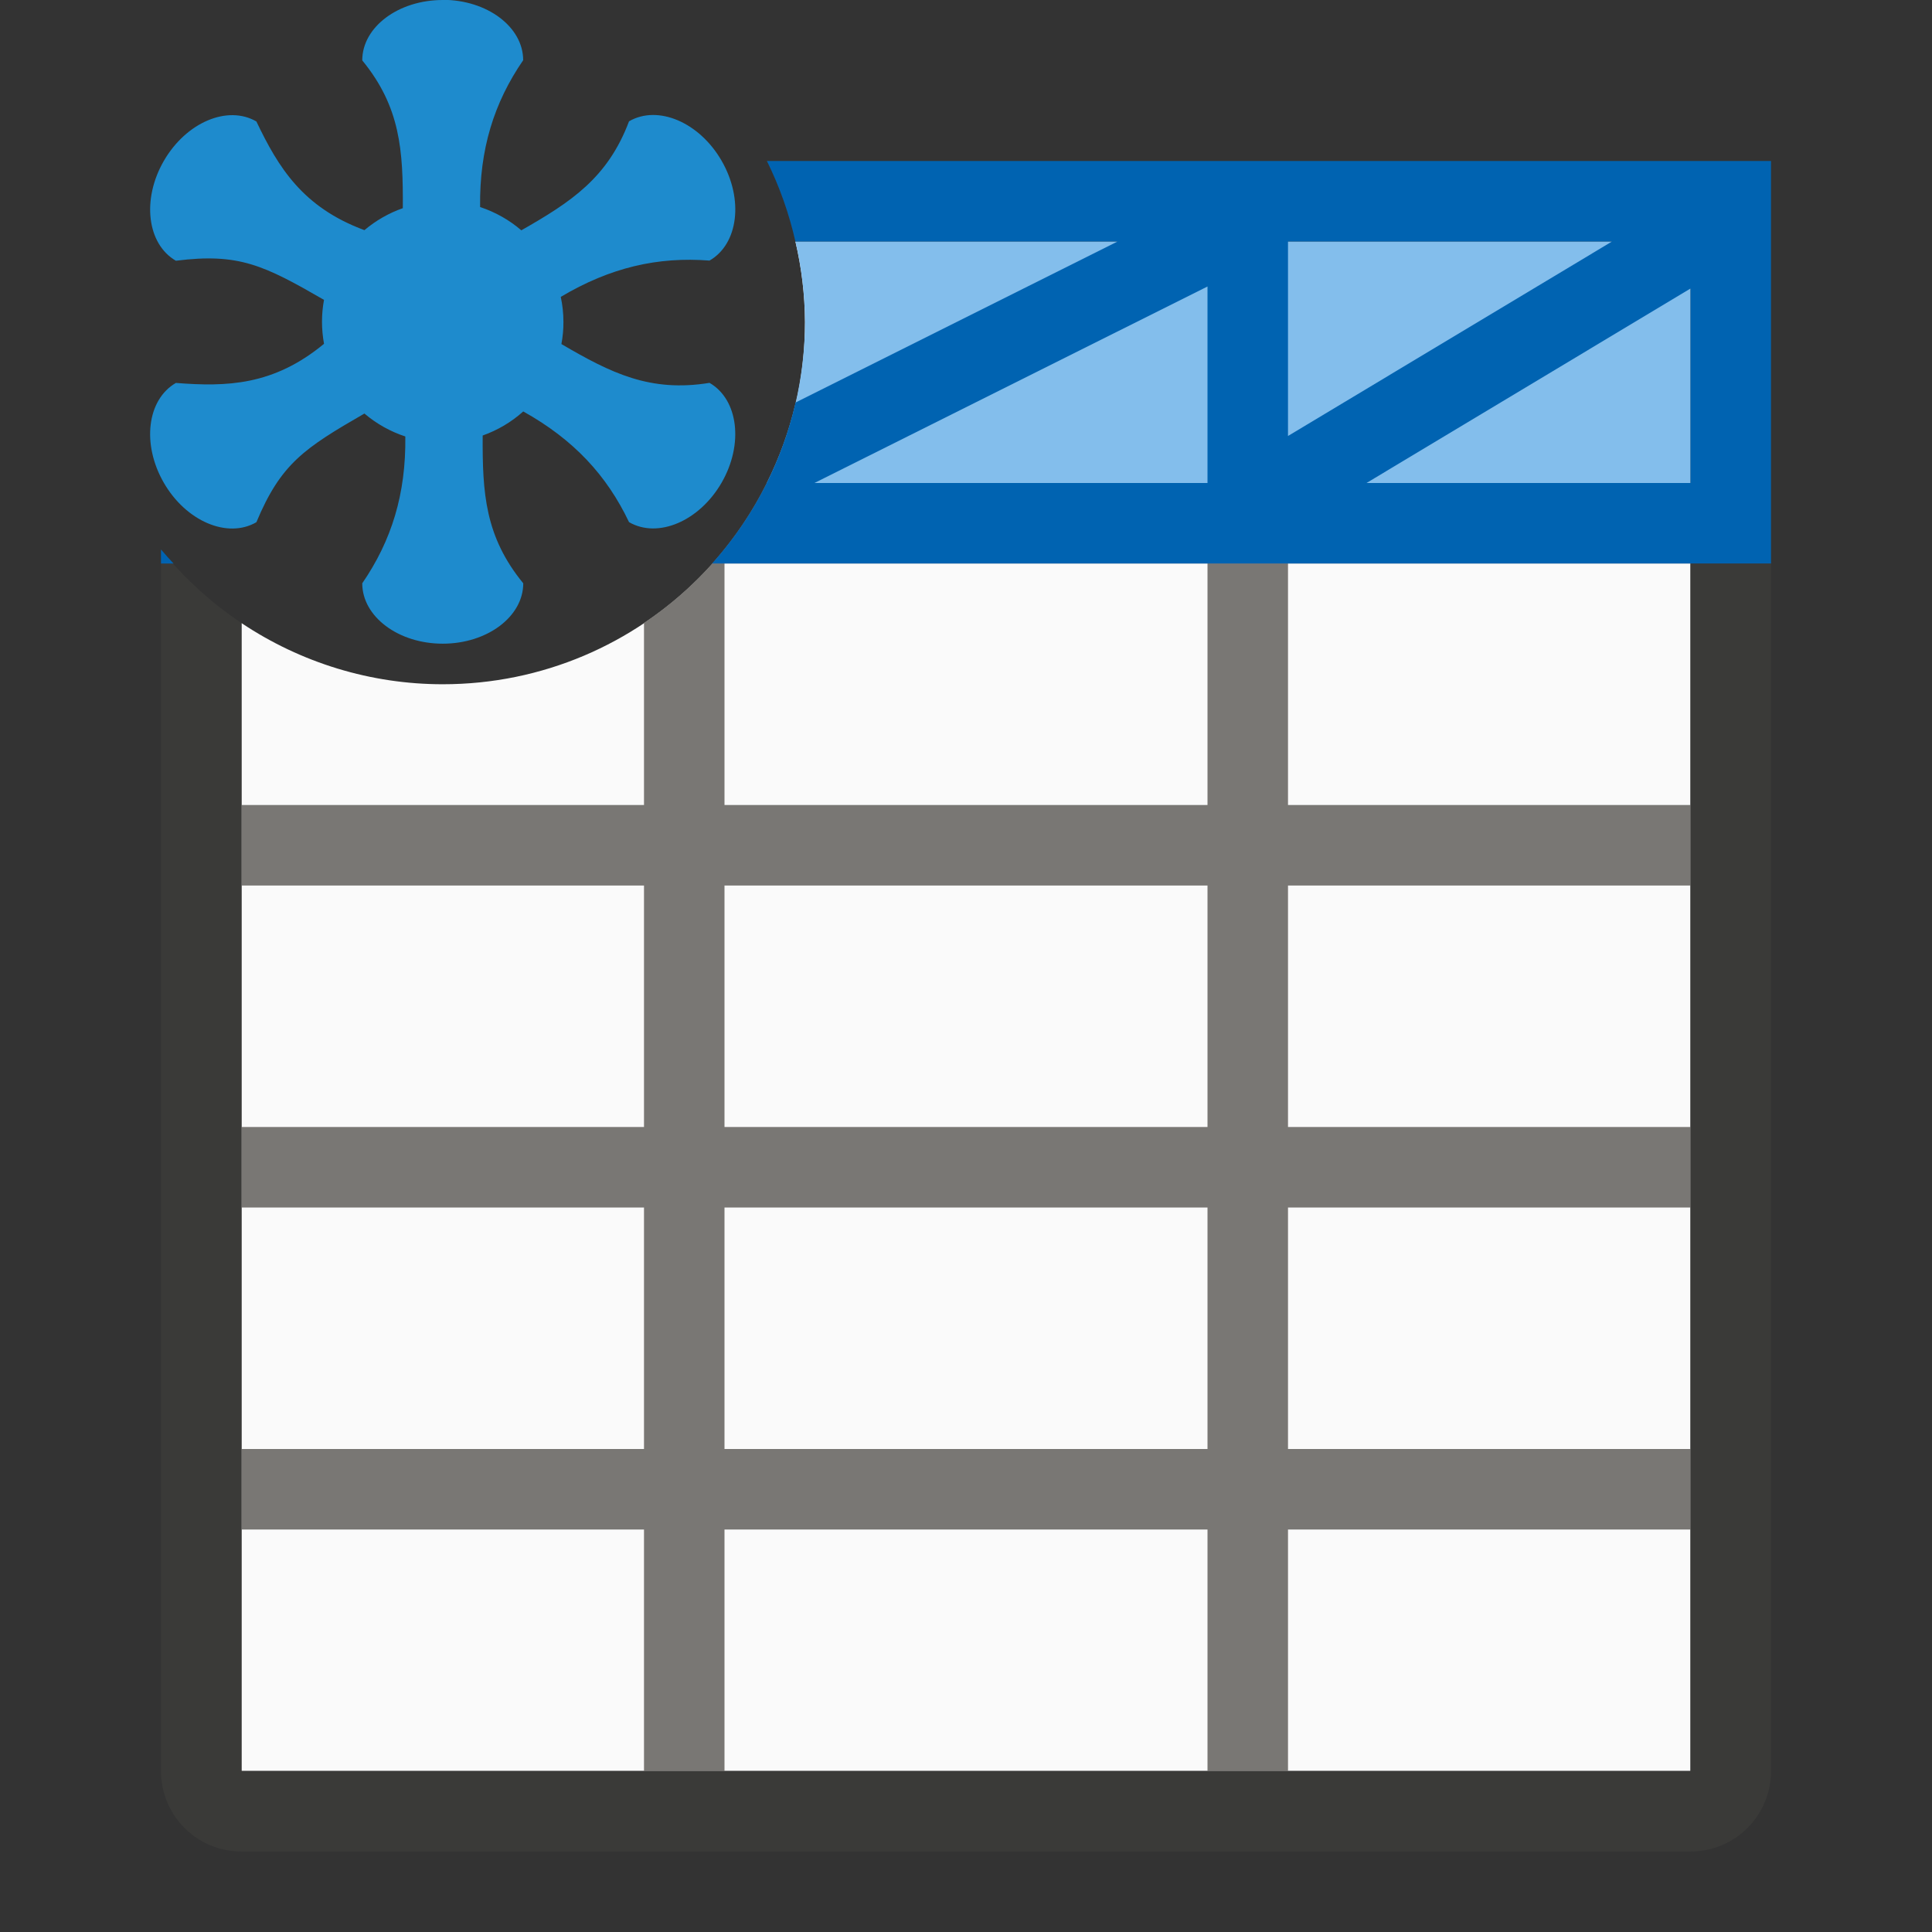
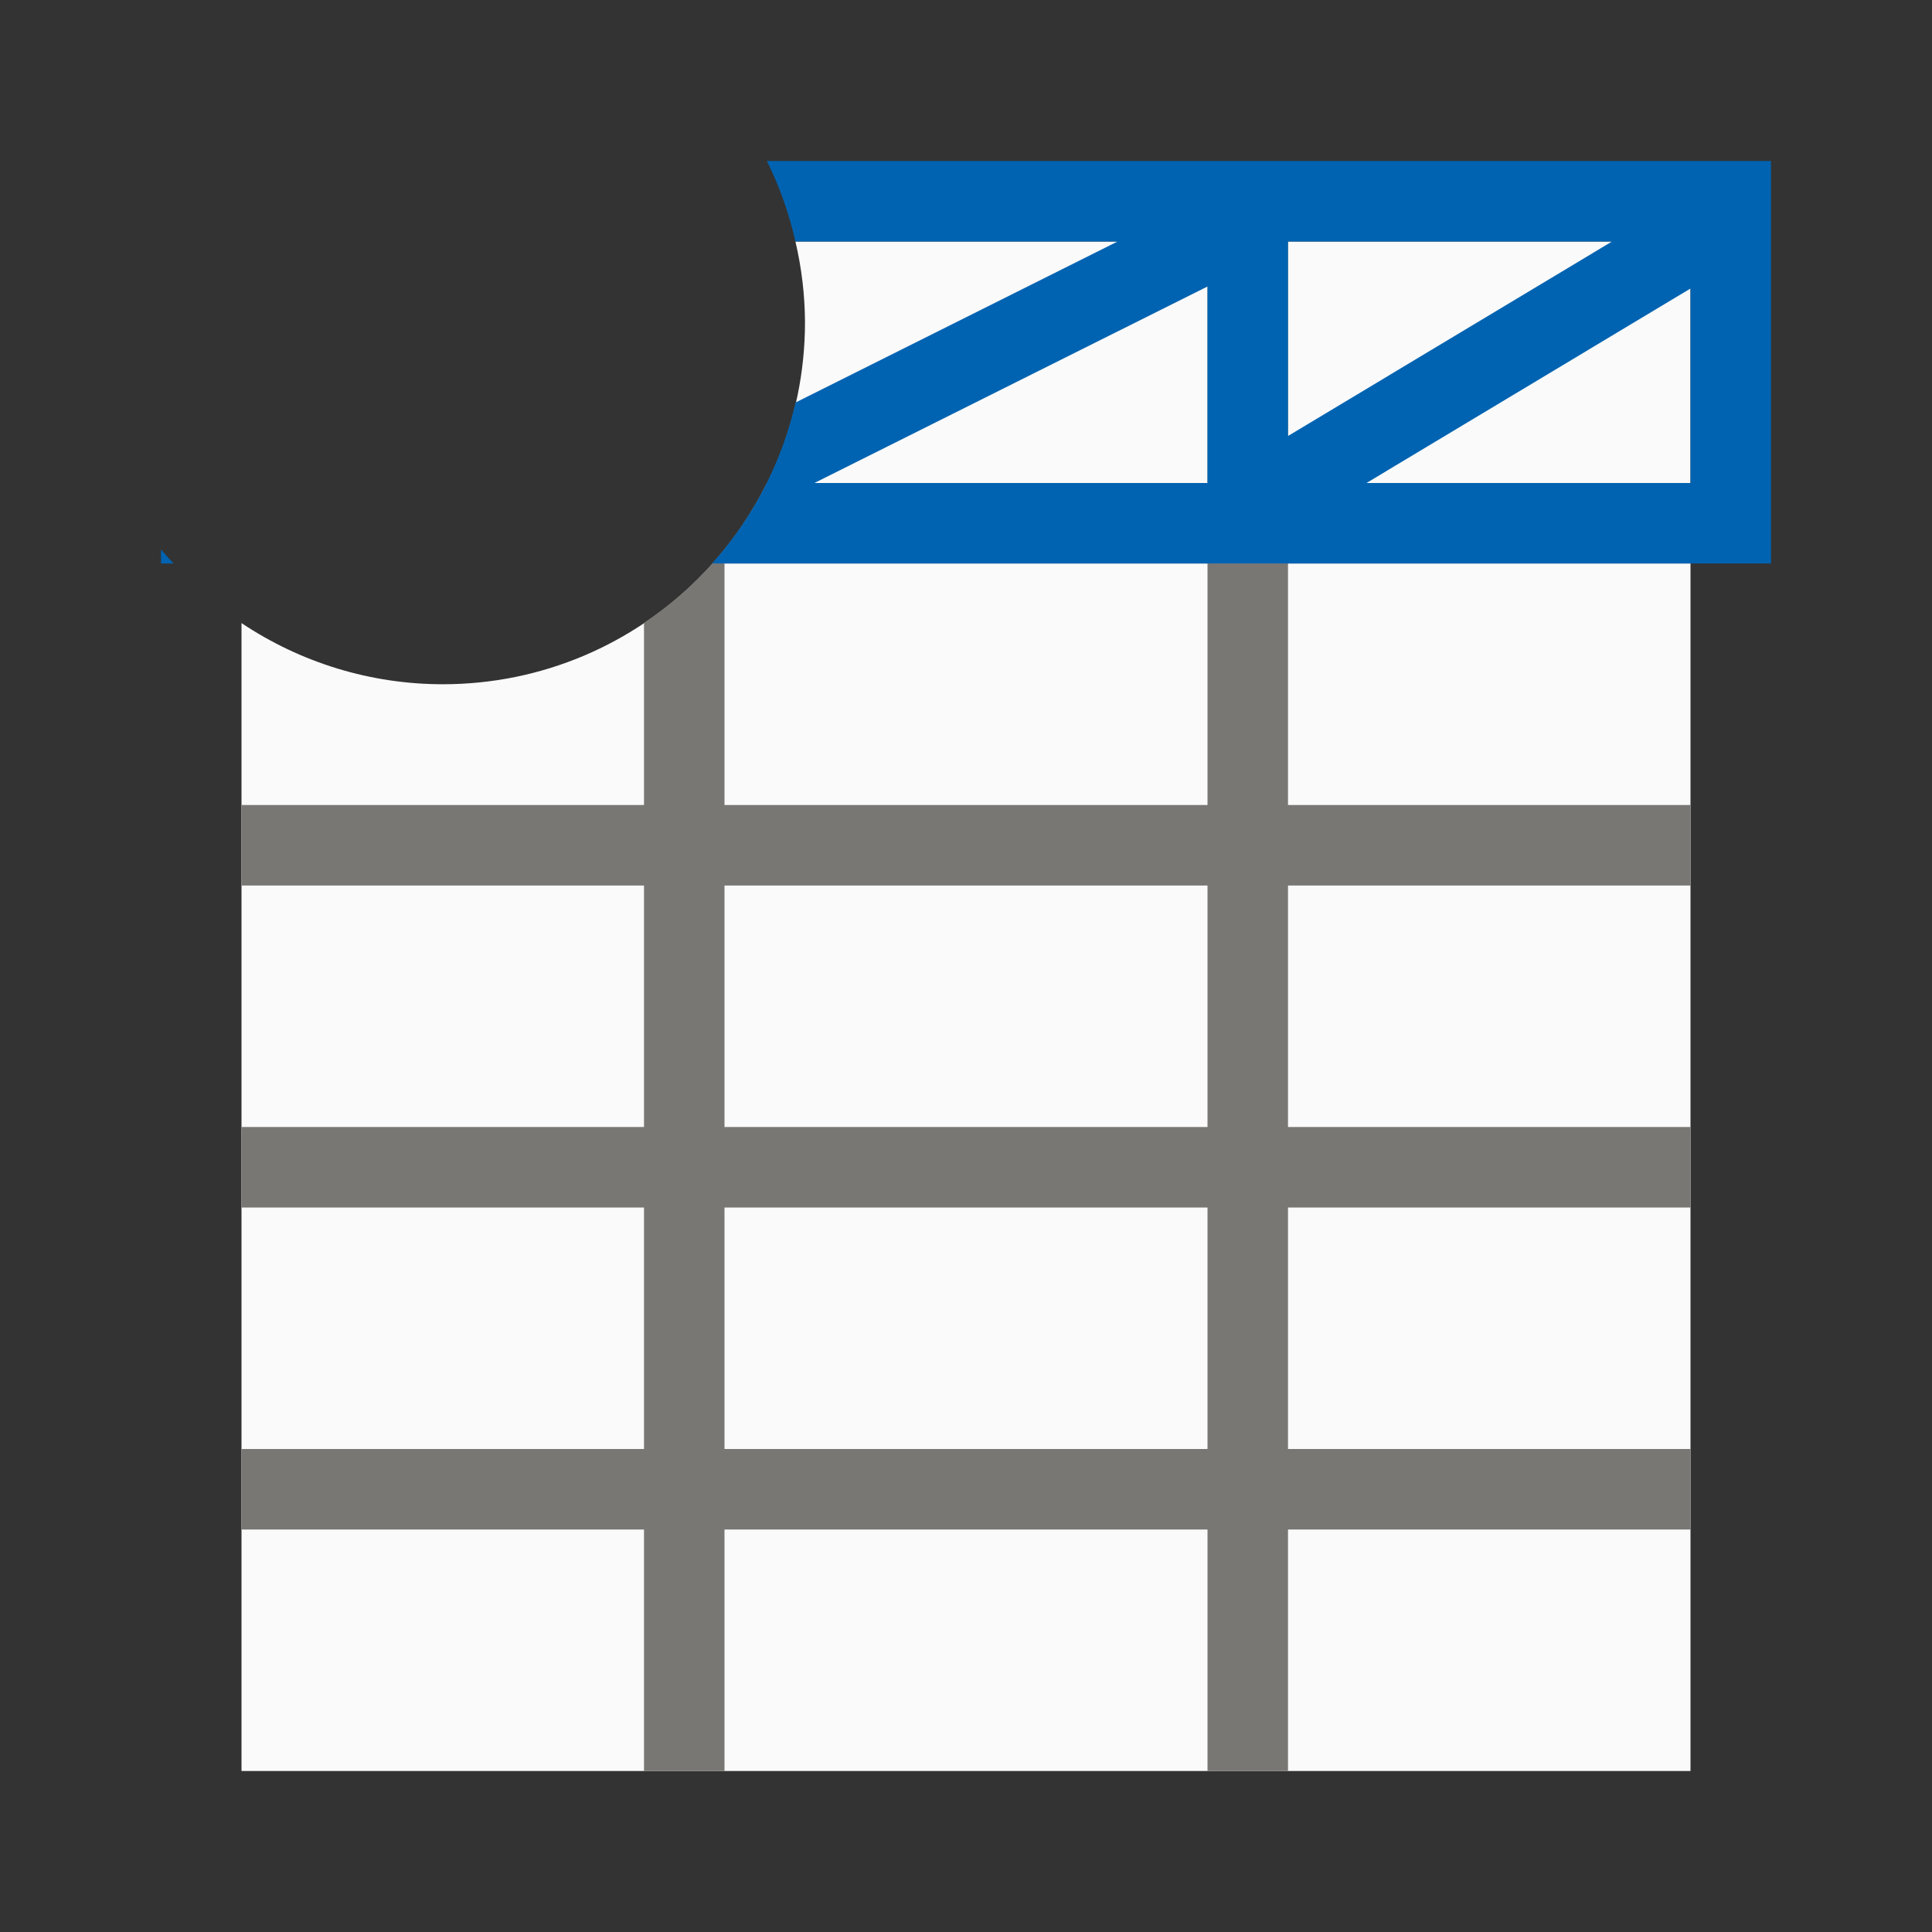
<svg xmlns="http://www.w3.org/2000/svg" viewBox="0 0 24 24">
  <rect x="0" y="0" width="24" height="24" fill="#333333" stroke="none" />
  <path d="m9.881 3c.077.328.117.663.119 1 0 2.485-2.015 4.5-4.5 4.5-.89-0-1.76-.265-2.5-.76v14.26h18v-19z" fill="#fafafa" />
  <path d="m15 3v3h-5.475c-.348.702-.874 1.302-1.525 1.738v2.262h-5v1h5v3h-5v1h5v3h-5v1h5v3h1v-3h6v3h1v-3h5v-1h-5v-3h5v-1h-5v-3h5v-1h-5v-3h.5 4.5v-1h-4.5-.5v-3zm-6 4h6v3h-6zm0 4h6v3h-6zm0 4h6v3h-6z" fill="#797774" />
-   <path d="m9.527 2c.157.318.276.654.354 1h5.119 1 5v3 1 3 1 3 1 7h-5-1-6-1-5v-7-1-3-1-2.26c-.378-.252-.715-.561-1-.914v15.174c0 .554.446 1 1 1h18c.554 0 1-.446 1-1v-19-1h-1-5-1z" fill="#3a3a38" />
-   <path d="m9.881 3c.077.328.117.663.119 1-.002.694-.164 1.379-.475 2h11.475v-3z" fill="#83beec" />
  <path d="m9.527 2c.157.318.276.654.354 1h4.002l-4 2c-.171.744-.527 1.432-1.037 2h.154 13v-1-3-1zm6.473 1h4.025l-4.025 2.416zm-1 .559v2.441h-4.883zm6 .025v2.416h-4.025zm-19 3.242v.174h.156c-.054-.057-.106-.115-.156-.174z" fill="#0063b1" fill-rule="evenodd" />
-   <path d="m5.5 0c-.552 0-1 .336-1 .75.475.58.508 1.12.504 1.836-.174.061-.336.154-.477.273-.767-.284-1.069-.778-1.342-1.35-.359-.208-.874.012-1.15.49-.276.478-.208 1.033.15 1.24.782-.099 1.094.056 1.84.486-.017.09-.025.182-.025.273 0.0.092.009.183.025.273-.629.52-1.21.535-1.84.486-.359.207-.426.762-.15 1.24.276.479.792.698 1.15.49.304-.728.595-.919 1.342-1.35.149.127.322.224.508.285.009.715-.171 1.294-.535 1.824 0 .414.448.75 1 .75s1-.336 1-.75c-.475-.58-.508-1.12-.504-1.836.186-.066.357-.167.504-.299.626.349 1.037.793 1.314 1.375.359.208.874-.012 1.15-.49.276-.478.208-1.033-.15-1.24-.738.12-1.223-.121-1.84-.482.017-.091.026-.184.025-.277-0-.104-.011-.207-.033-.309.615-.366 1.206-.501 1.848-.451.359-.207.426-.762.15-1.24-.276-.479-.792-.698-1.15-.49-.264.701-.716 1-1.338 1.354-.15-.129-.324-.227-.512-.289-.009-.715.171-1.294.535-1.824 0-.414-.448-.75-1-.75z" fill="#1e8bcd" />
</svg>